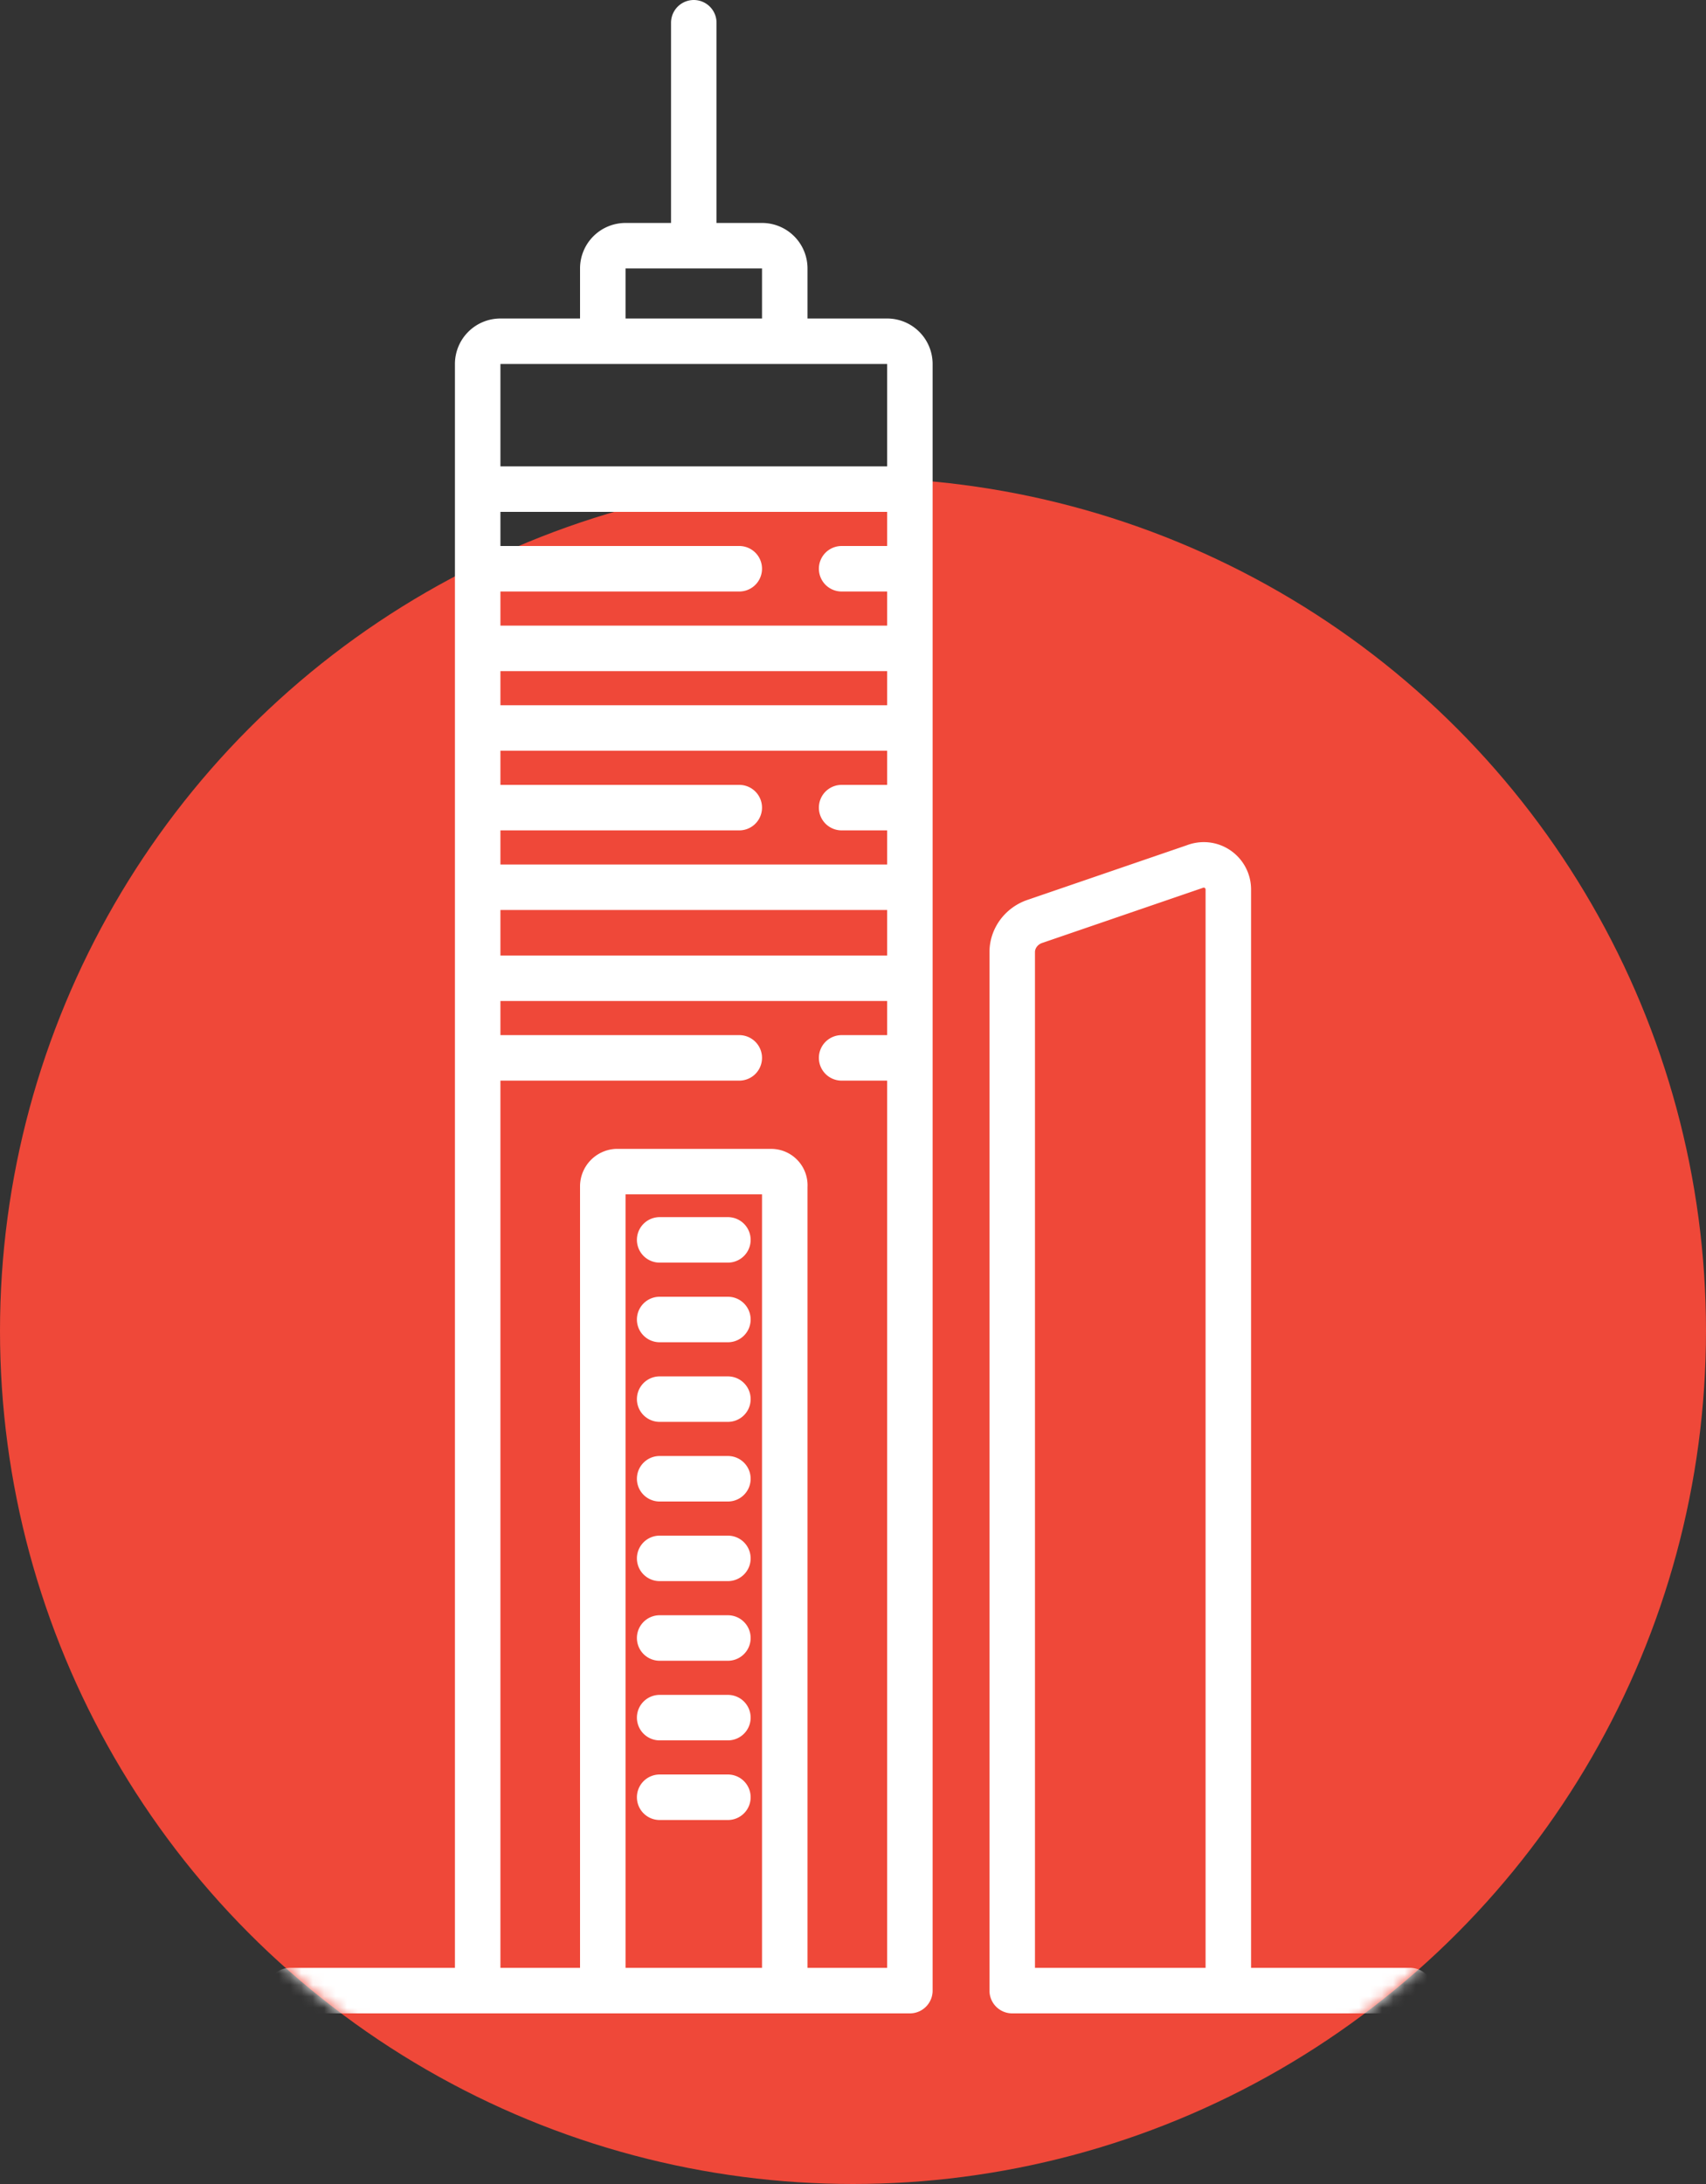
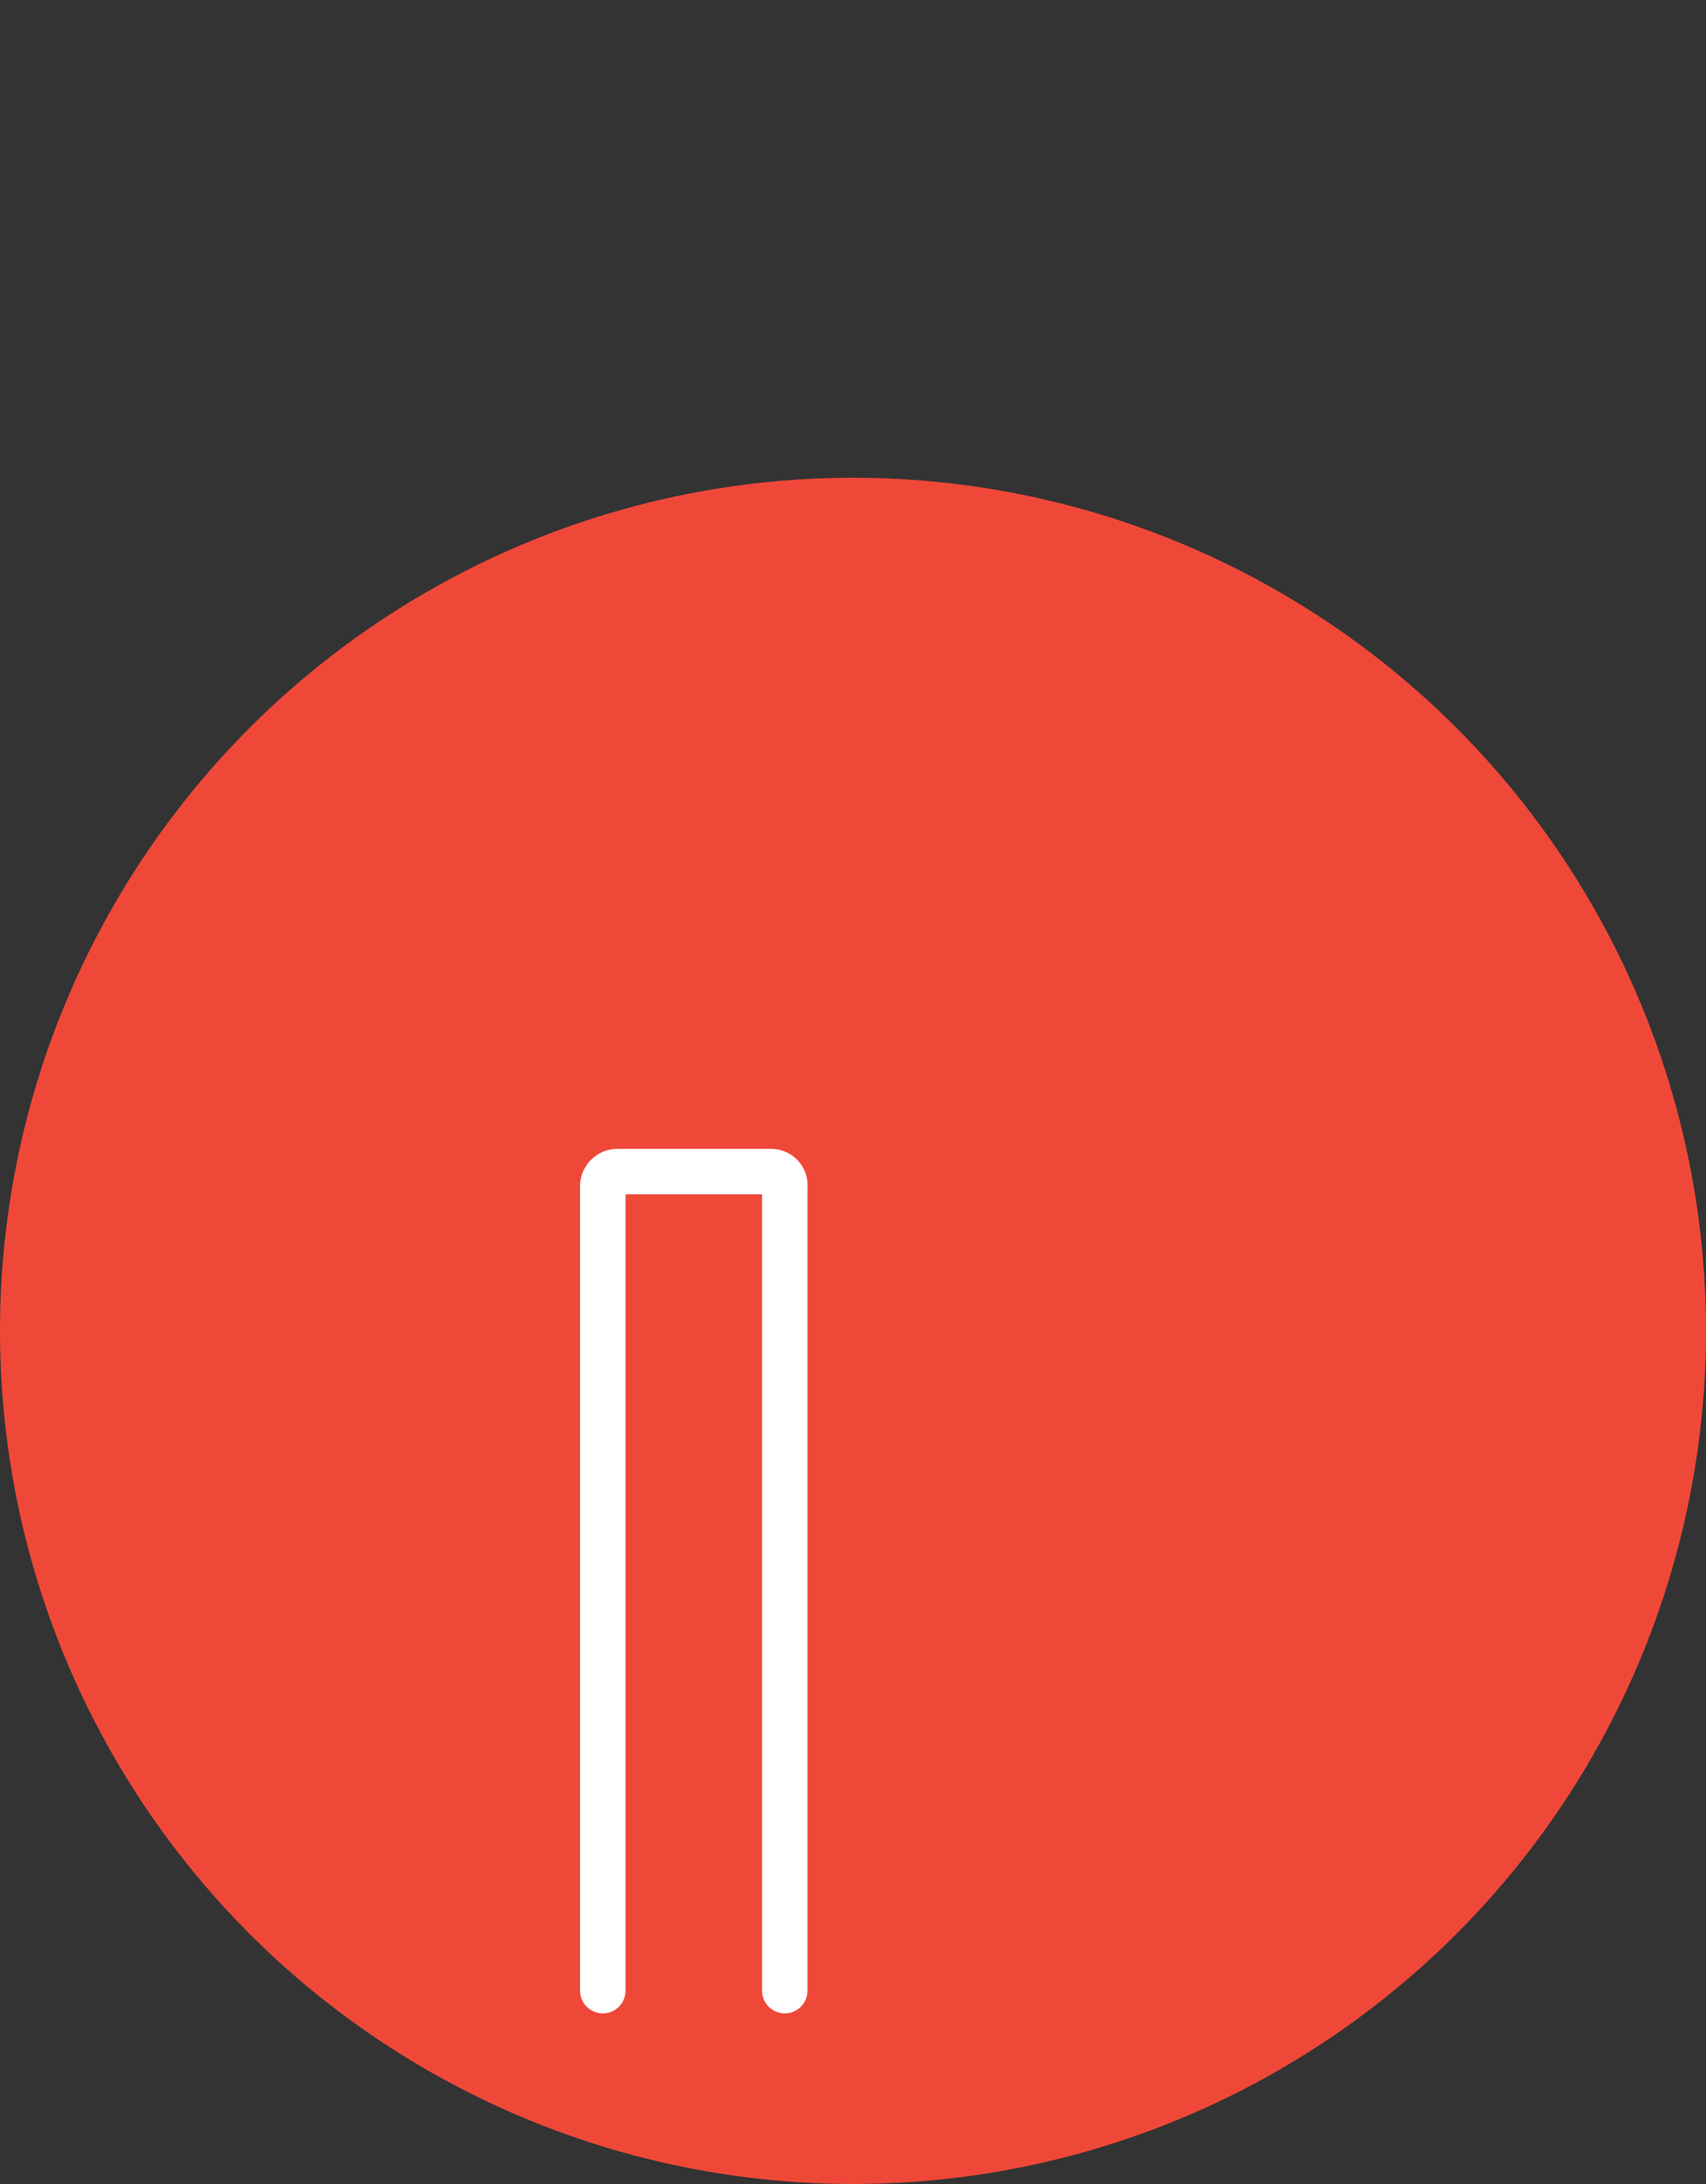
<svg xmlns="http://www.w3.org/2000/svg" fill="none" viewBox="0 0 150 192">
  <rect x="0" y="0" width="150" height="192" fill="#333333" stroke="none" />
  <circle cx="75" cy="117" r="75" fill="#EF4839" />
  <mask id="a" width="150" height="150" x="0" y="42" maskUnits="userSpaceOnUse" style="mask-type:alpha">
-     <circle cx="75" cy="117" r="75" fill="#000" />
-   </mask>
+     </mask>
  <g stroke="#fff" stroke-linecap="round" stroke-linejoin="round" stroke-miterlimit="10" stroke-width="4" mask="url(#a)">
-     <path d="M42 175H25.5m98.5 0h-16" />
-   </g>
-   <path stroke="#fff" stroke-linecap="round" stroke-linejoin="round" stroke-miterlimit="10" stroke-width="4" d="M53 28.6v-5a2 2 0 0 1 2-2h12a2 2 0 0 1 2 2v5M80 175H42V32a2 2 0 0 1 2-2h34a2 2 0 0 1 2 2v143Zm9-91.3V175h19V78.2c0-1.5-1.5-2.6-3-2L91 81c-1.2.4-2 1.5-2 2.7ZM65 50H42m23 21H42m23 22H42m38-43h-6m6 21h-6m6 22h-6M42 43h38M61 20V2m19 62H42m38 14H42m38 8H42m0-29h38m-22 52h6m-6 7h6m-6 7h6m-6 7h6m-6 7h6m-6 14h6m-6-7h6m-6 14h6" />
+     </g>
  <path stroke="#fff" stroke-linecap="round" stroke-linejoin="round" stroke-miterlimit="10" stroke-width="4" d="M53 175v-70.7a1.3 1.3 0 0 1 1.2-1.3h13.6a1.2 1.2 0 0 1 1.2 1.3V175" />
</svg>